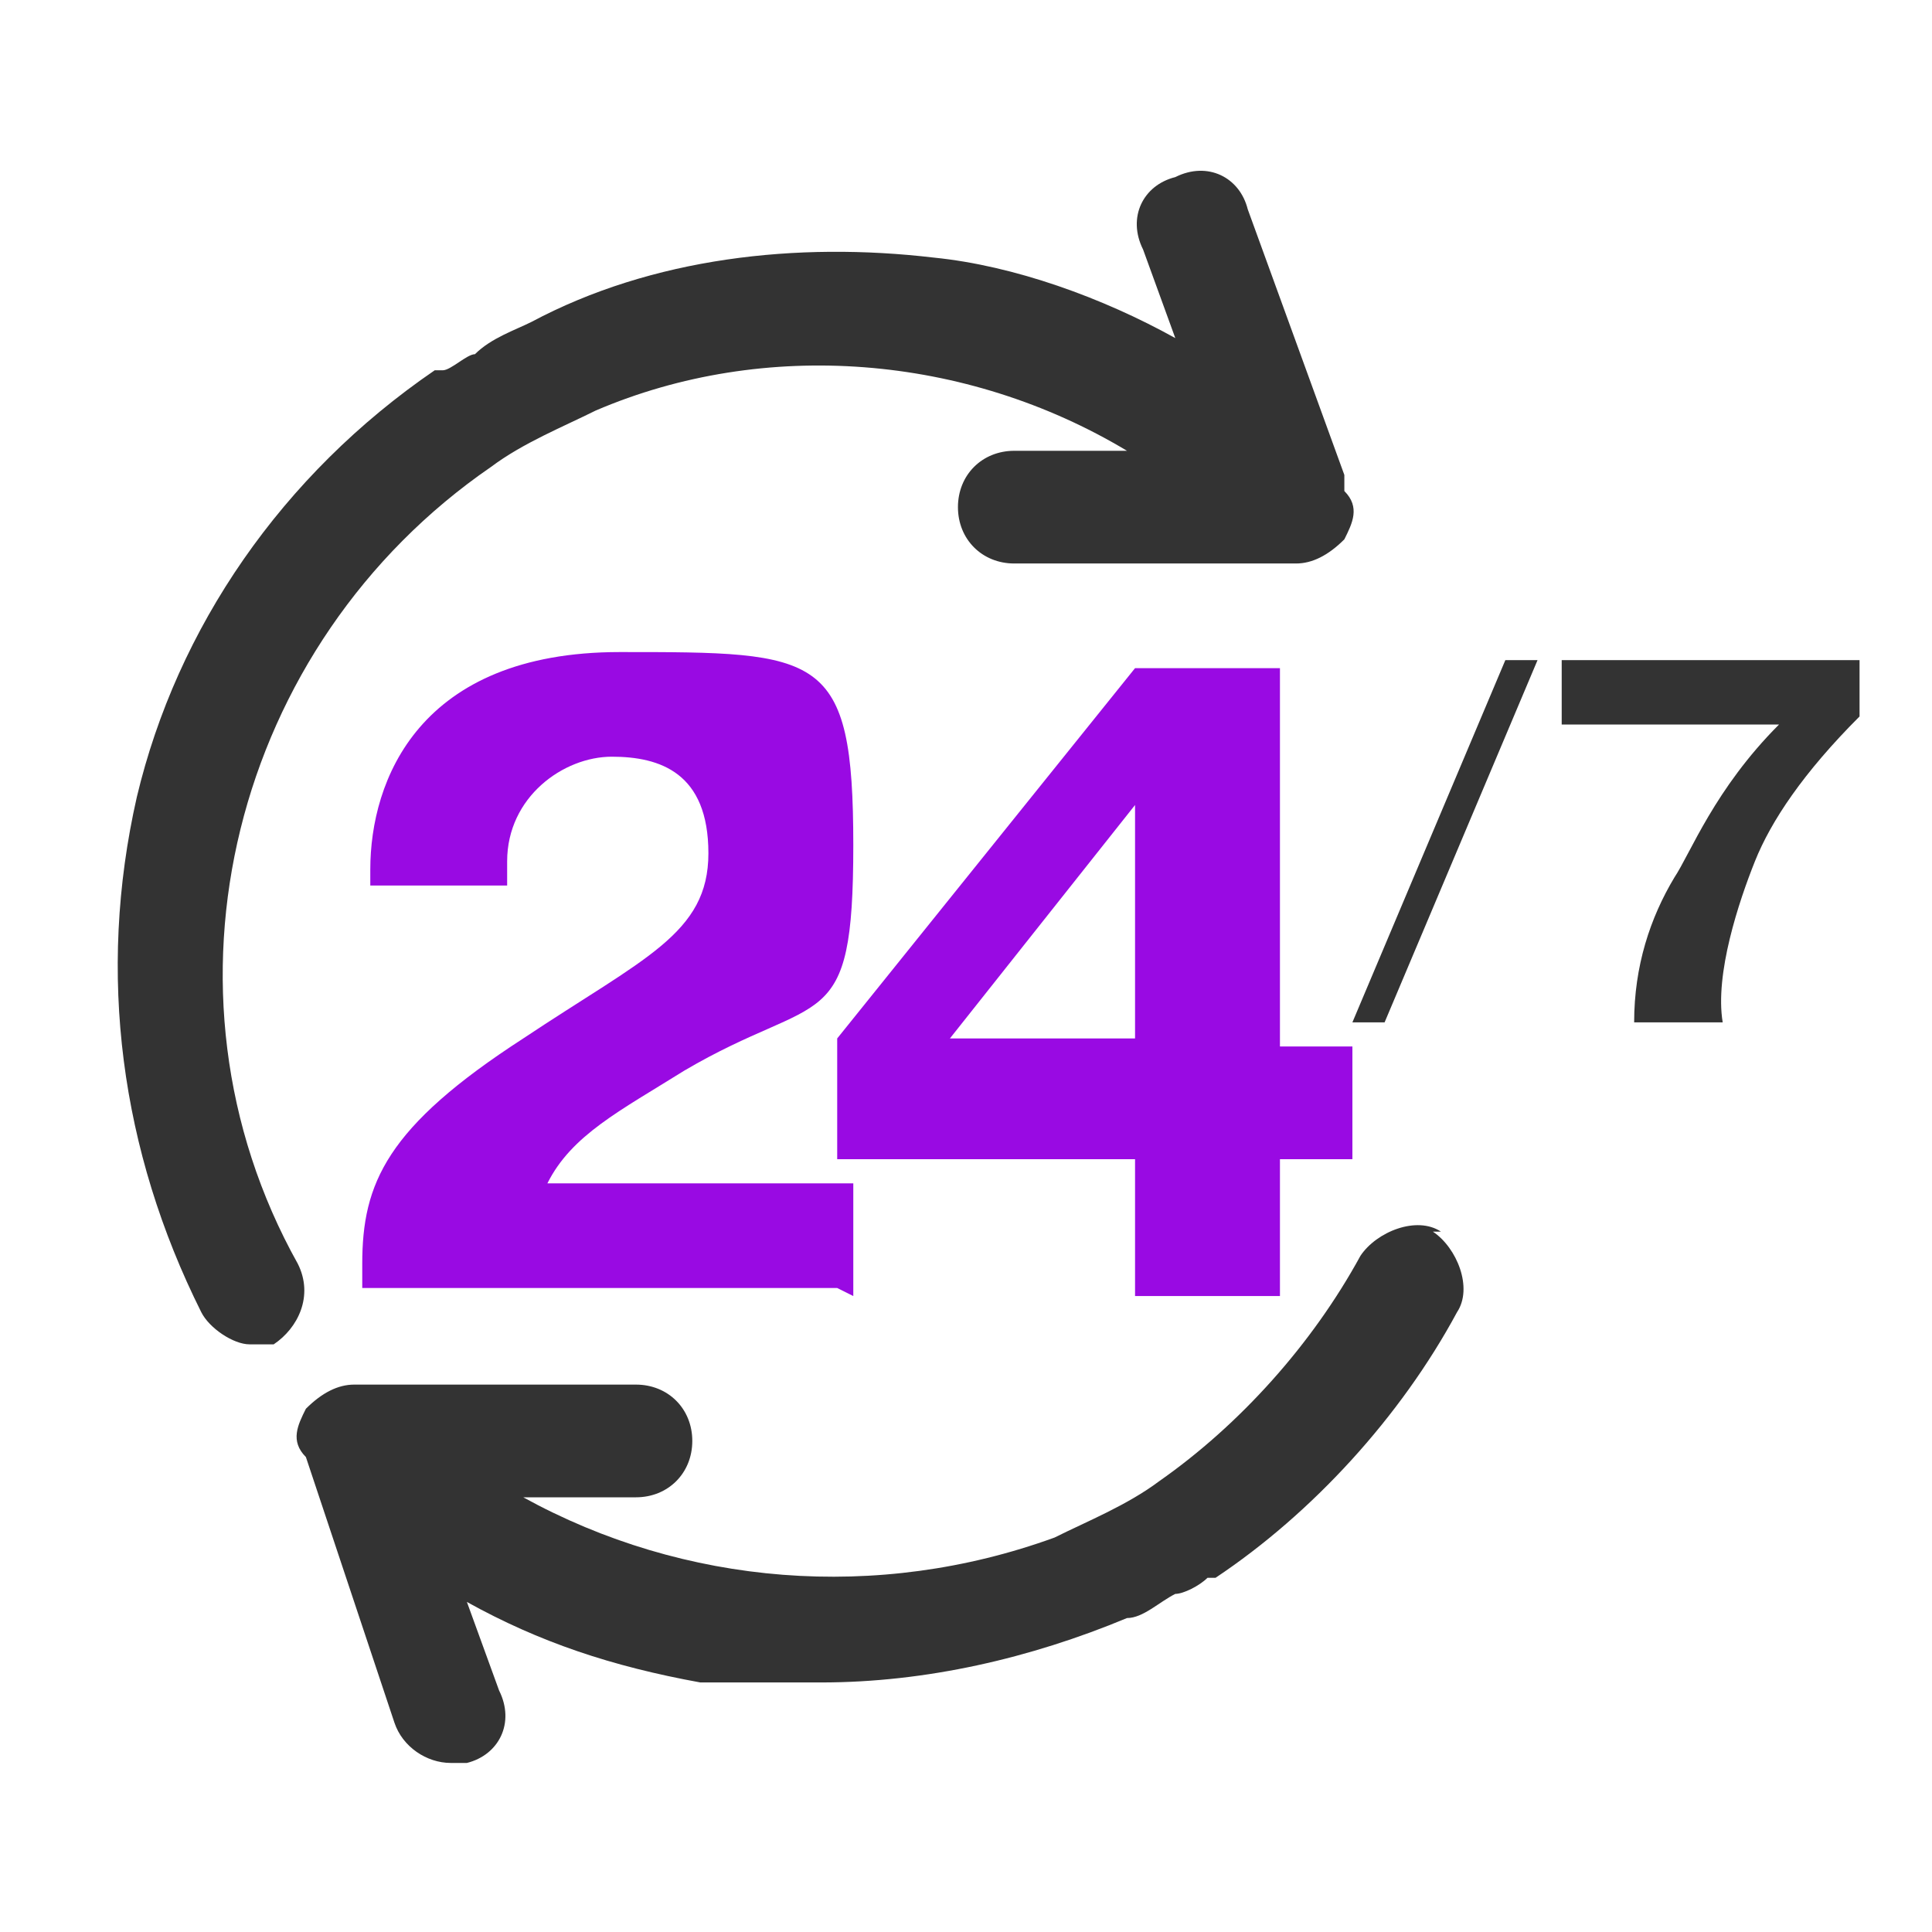
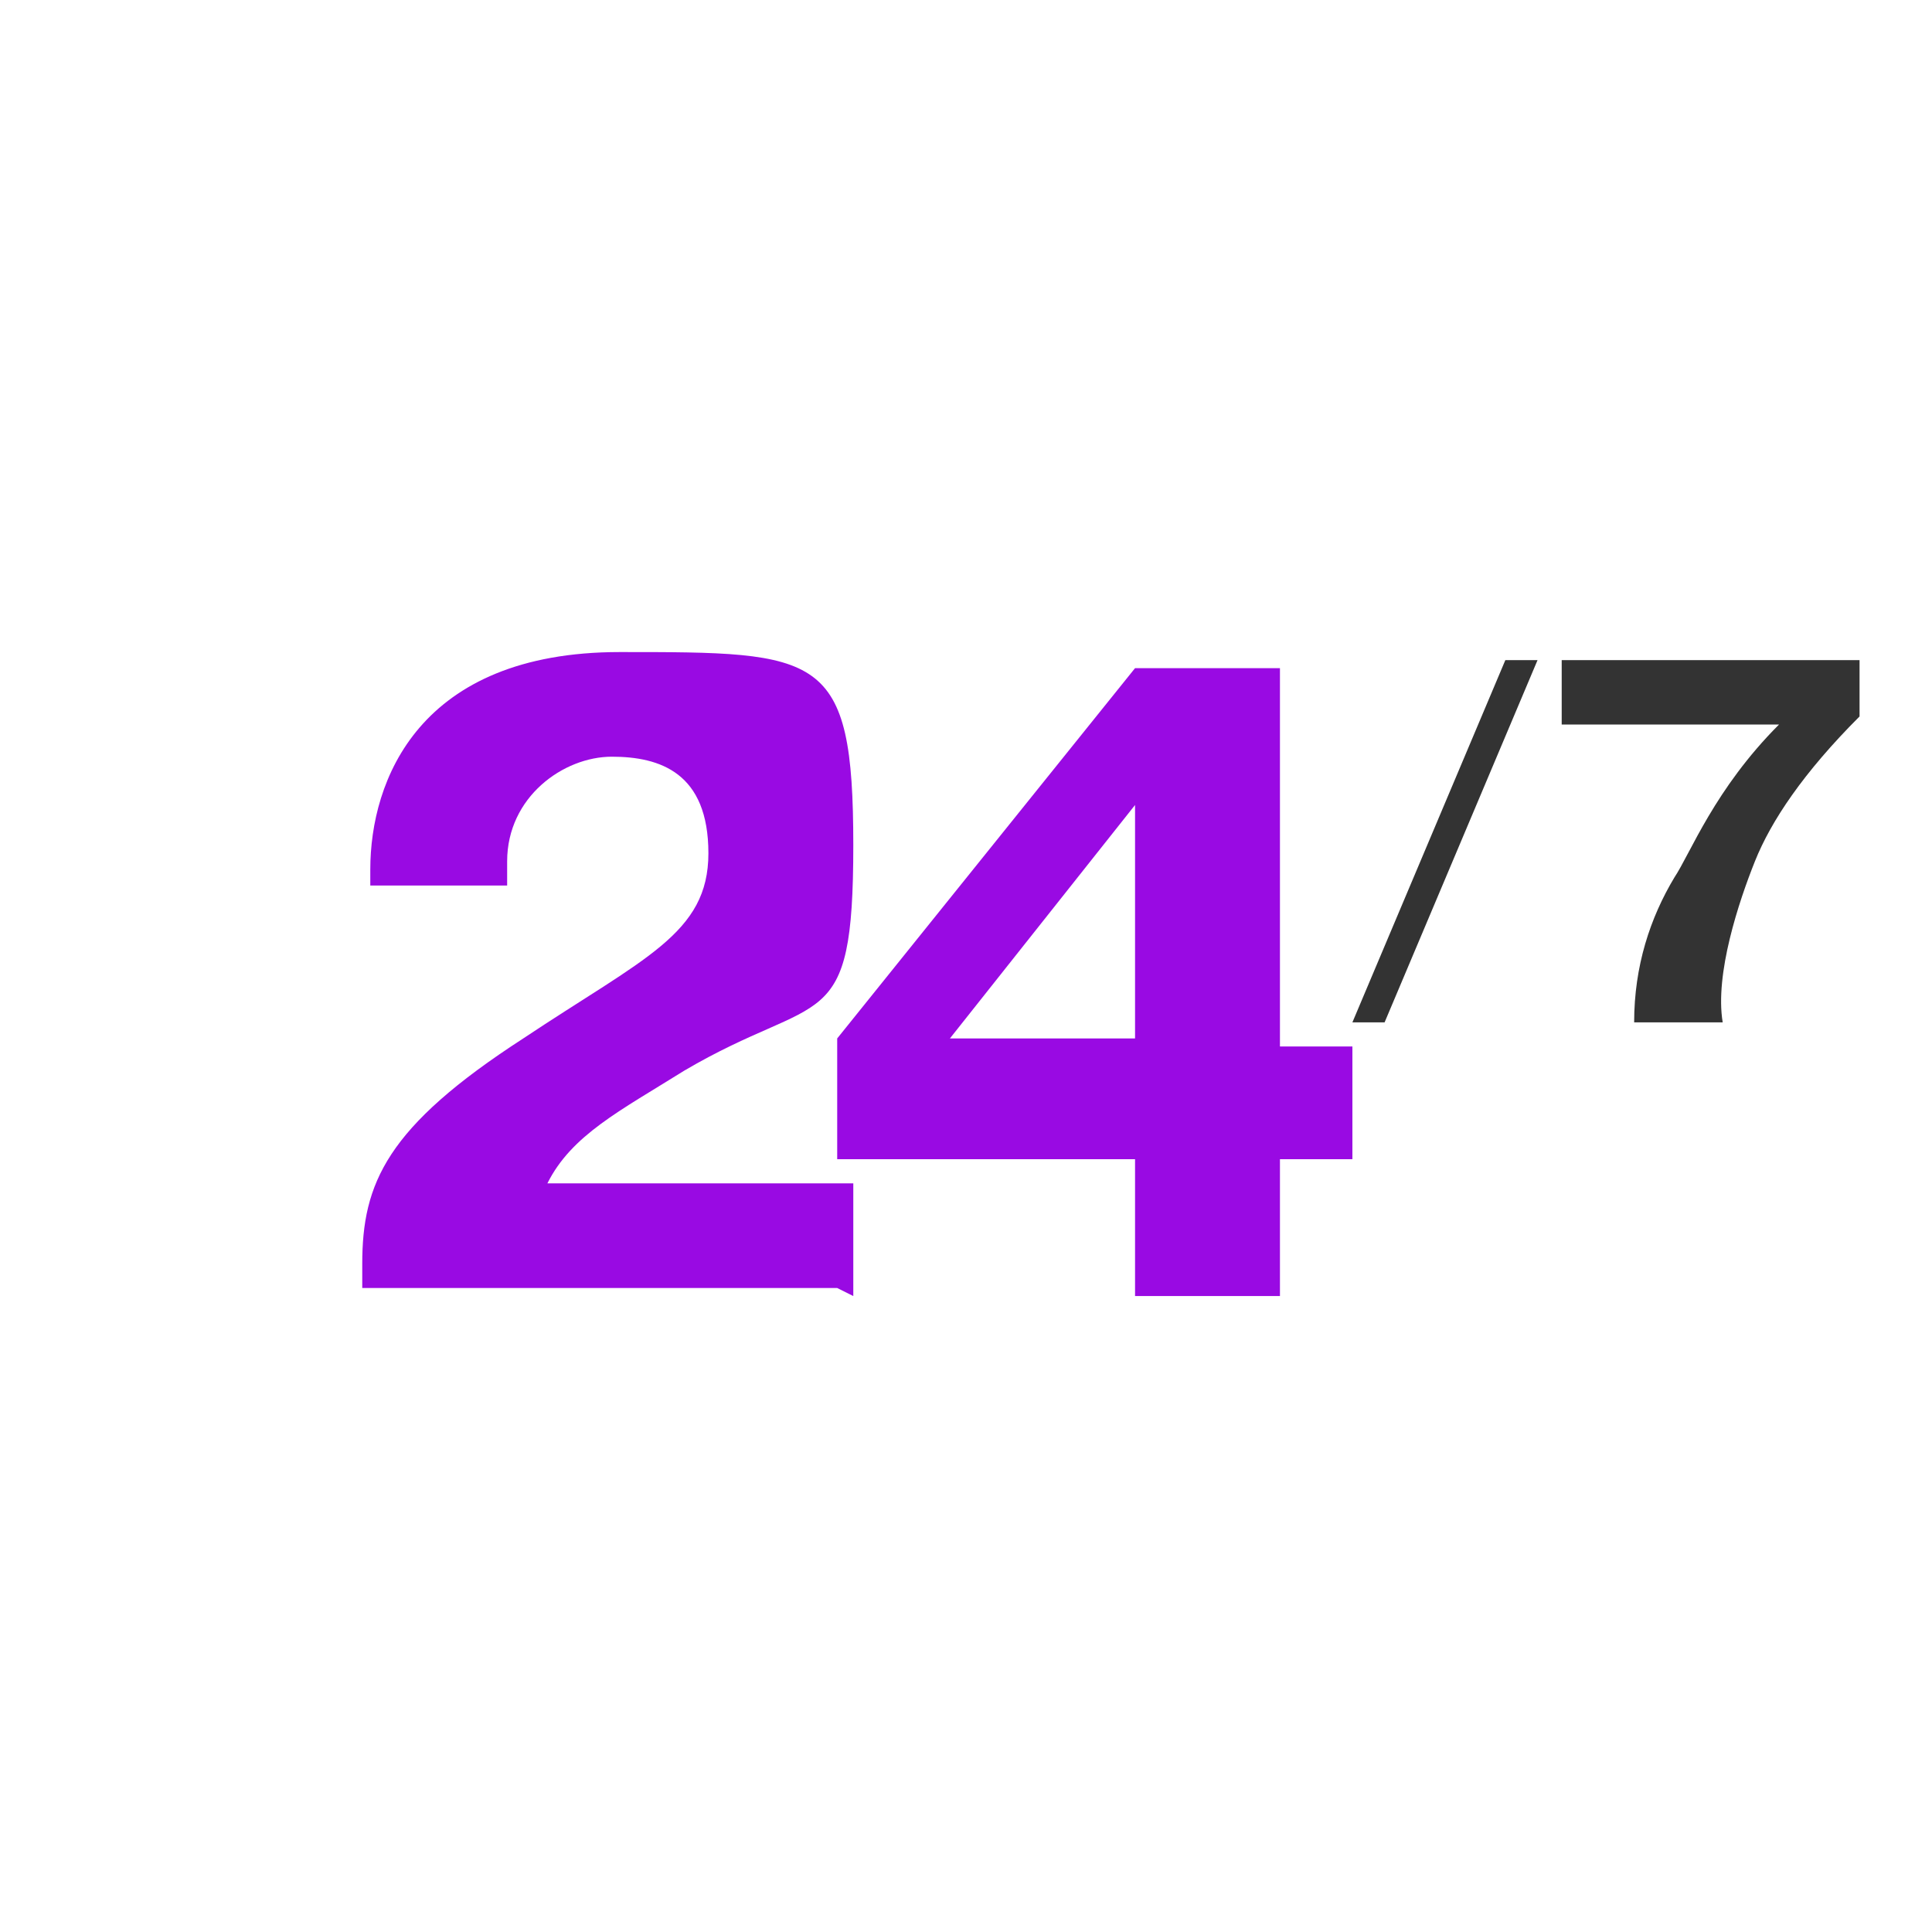
<svg xmlns="http://www.w3.org/2000/svg" version="1.1" viewBox="0 0 24 24">
  <defs>
    <style>
      .cls-1 {
        fill: #990ae3;
      }

      .cls-2 {
        fill: none;
      }

      .cls-3 {
        fill: #333;
      }
    </style>
  </defs>
  <g>
    <g id="Layer_1">
-       <rect id="Rectangle_63" class="cls-2" y="0" width="24" height="24" />
      <g>
-         <path class="cls-3" d="M16.7,5.9l-1.2-3.3c-.1-.4-.5-.6-.9-.4-.4.1-.6.5-.4.9l.4,1.1c-.9-.5-2-.9-3-1,0,0,0,0,0,0,0,0,0,0,0,0-1.7-.2-3.5,0-5,.8-.2.1-.5.2-.7.4-.1,0-.3.2-.4.2,0,0,0,0,0,0,0,0,0,0-.1,0-1.9,1.3-3.2,3.2-3.7,5.3-.5,2.2-.2,4.4.8,6.4.1.2.4.4.6.4s.2,0,.3,0c.3-.2.5-.6.3-1-1.9-3.4-.8-7.7,2.4-9.9.4-.3.9-.5,1.3-.7,0,0,0,0,0,0,0,0,0,0,0,0,2.1-.9,4.6-.7,6.6.5h-1.4c-.4,0-.7.3-.7.7,0,.4.3.7.7.7h3.5c.2,0,.4-.1.6-.3.1-.2.2-.4,0-.6Z" />
-         <path class="cls-3" d="M17.9,15.3c-.3-.2-.8,0-1,.3-.6,1.1-1.5,2.1-2.5,2.8-.4.3-.9.5-1.3.7,0,0,0,0,0,0,0,0,0,0,0,0-2.2.8-4.6.6-6.6-.5h1.4s0,0,0,0c.4,0,.7-.3.7-.7,0-.4-.3-.7-.7-.7h-3.5s0,0,0,0c-.2,0-.4.1-.6.3-.1.2-.2.4,0,.6l1.1,3.3c.1.3.4.5.7.5s.2,0,.2,0c.4-.1.6-.5.4-.9l-.4-1.1c.9.5,1.8.8,2.9,1,0,0,0,0,0,0,0,0,.1,0,.2,0,0,0,0,0,0,0,0,0,0,0,0,0,.4,0,.9,0,1.3,0,1.3,0,2.6-.3,3.8-.8,0,0,0,0,0,0,0,0,0,0,0,0,.2,0,.4-.2.6-.3.1,0,.3-.1.4-.2,0,0,0,0,0,0,0,0,0,0,.1,0,1.2-.8,2.3-2,3-3.3.2-.3,0-.8-.3-1Z" />
        <g>
          <path class="cls-1" d="M10.4,16h-5.9v-.3c0-1,.3-1.7,2-2.8,1.5-1,2.3-1.3,2.3-2.3s-.6-1.2-1.2-1.2-1.3.5-1.3,1.3v.3h-1.7v-.2c0-1.1.6-2.7,3.1-2.7s2.9,0,2.9,2.4-.4,1.8-2.1,2.8c-.8.5-1.4.8-1.7,1.4h3.8v1.4Z" />
          <path class="cls-1" d="M10.4,14.3v-1.4l3.7-4.6h1.8v4.7h.9v1.4h-.9v1.7h-1.8v-1.7h-3.7ZM14.1,12.9v-2.9l-2.3,2.9h2.3Z" />
          <g>
            <path class="cls-3" d="M18.7,8.2h.4l-1.9,4.5h-.4l1.9-4.5Z" />
            <path class="cls-3" d="M19.4,8.2h3.7v.7c-.7.7-1.1,1.3-1.3,1.8-.2.5-.5,1.4-.4,2h-1.1c0-.7.2-1.3.5-1.8.2-.3.5-1.1,1.3-1.9h0c0,0-2.7,0-2.7,0v-.8Z" />
          </g>
        </g>
      </g>
    </g>
  </g>
</svg>